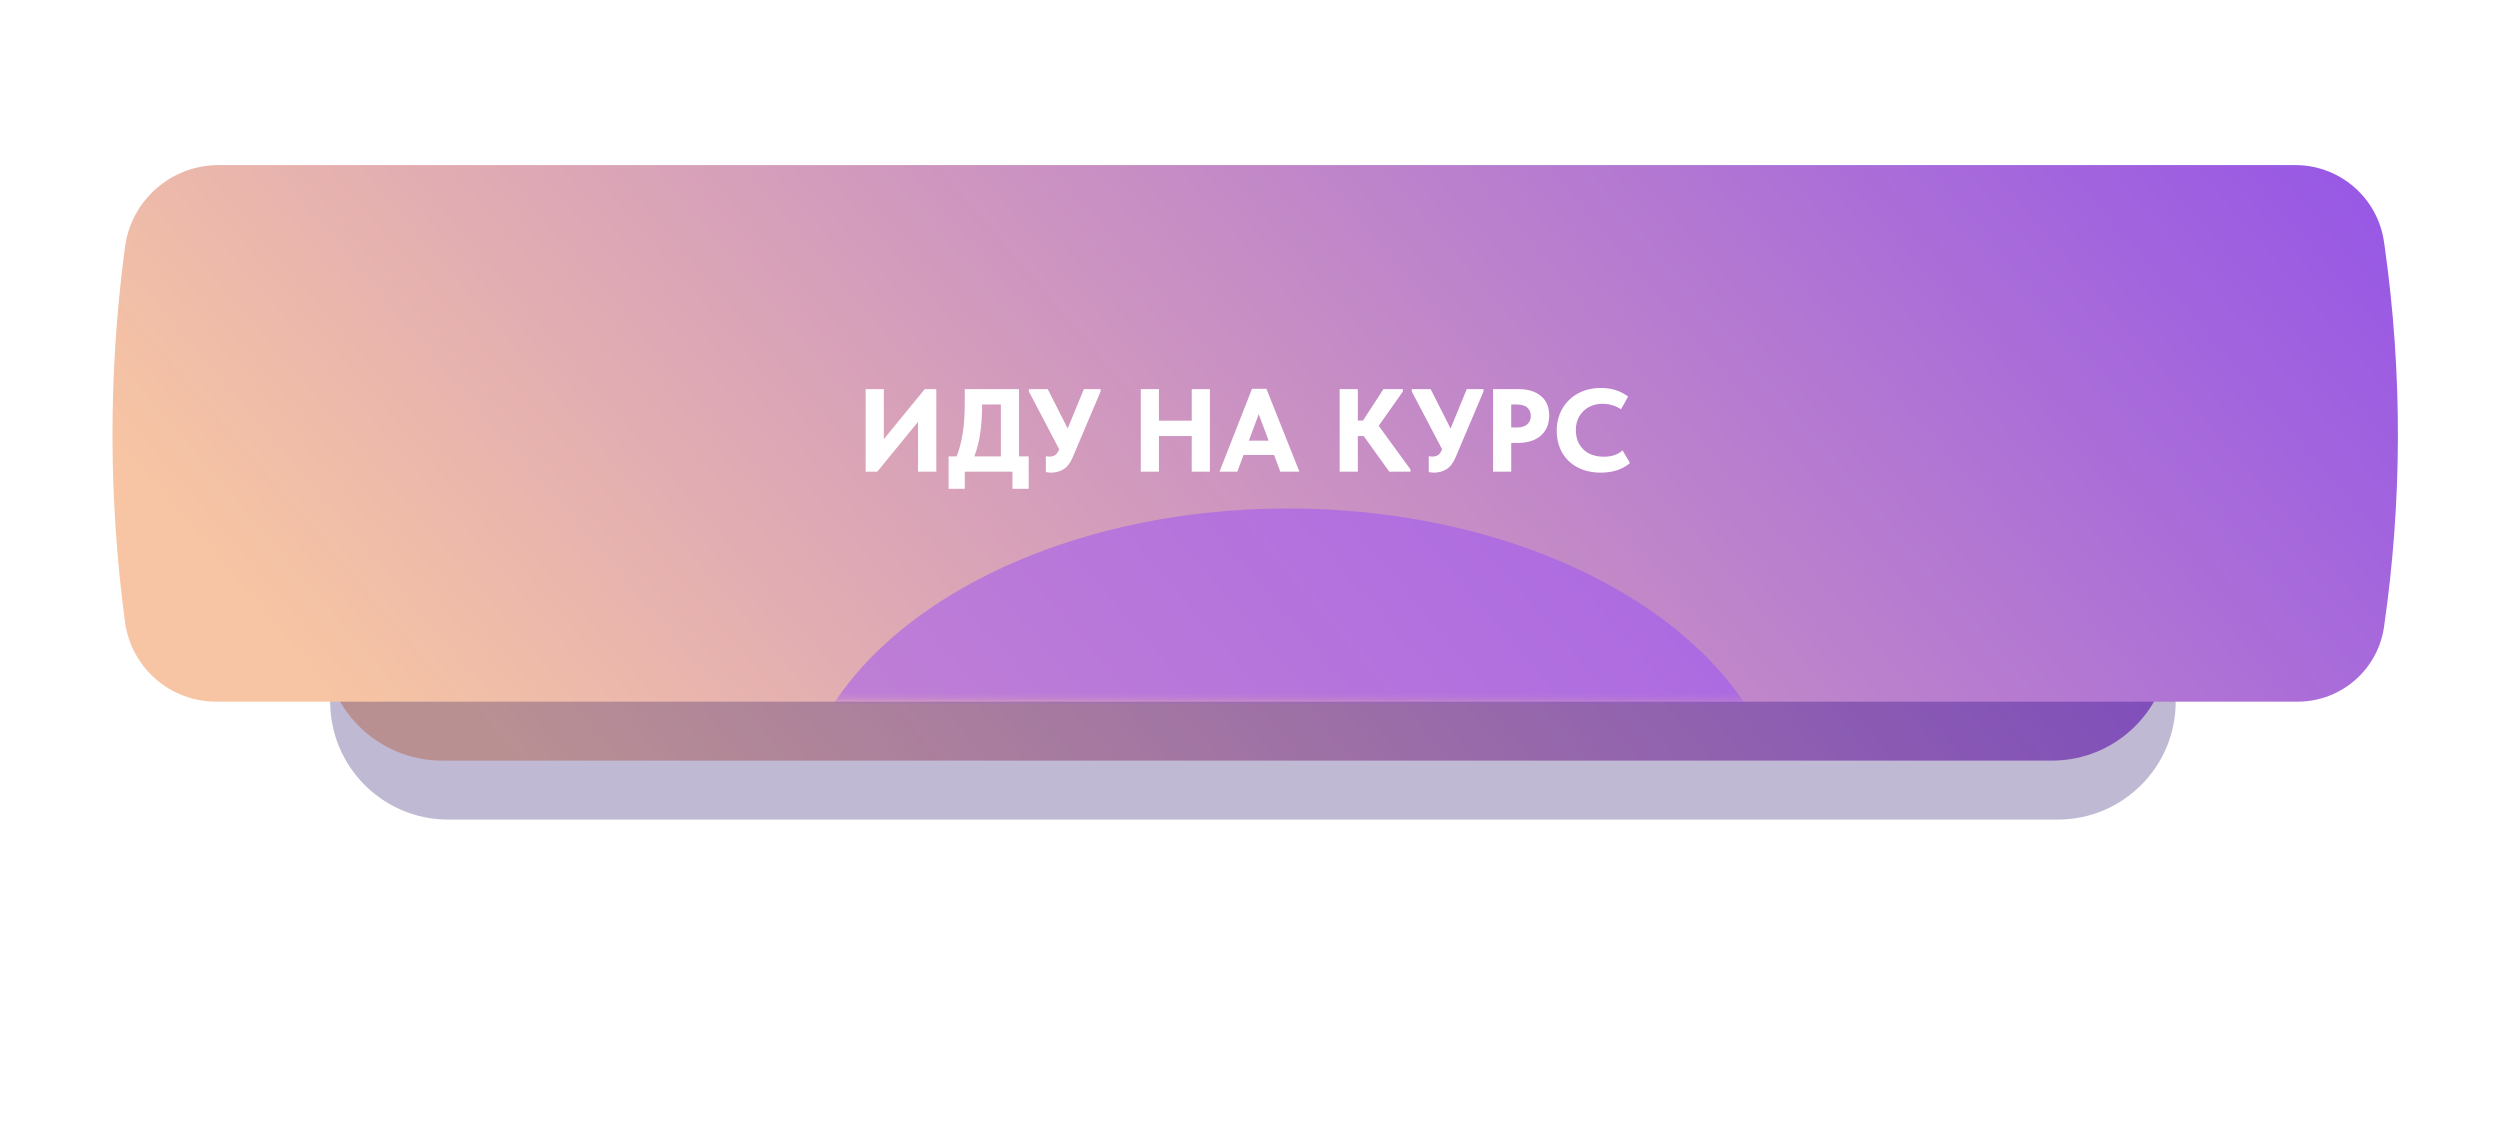
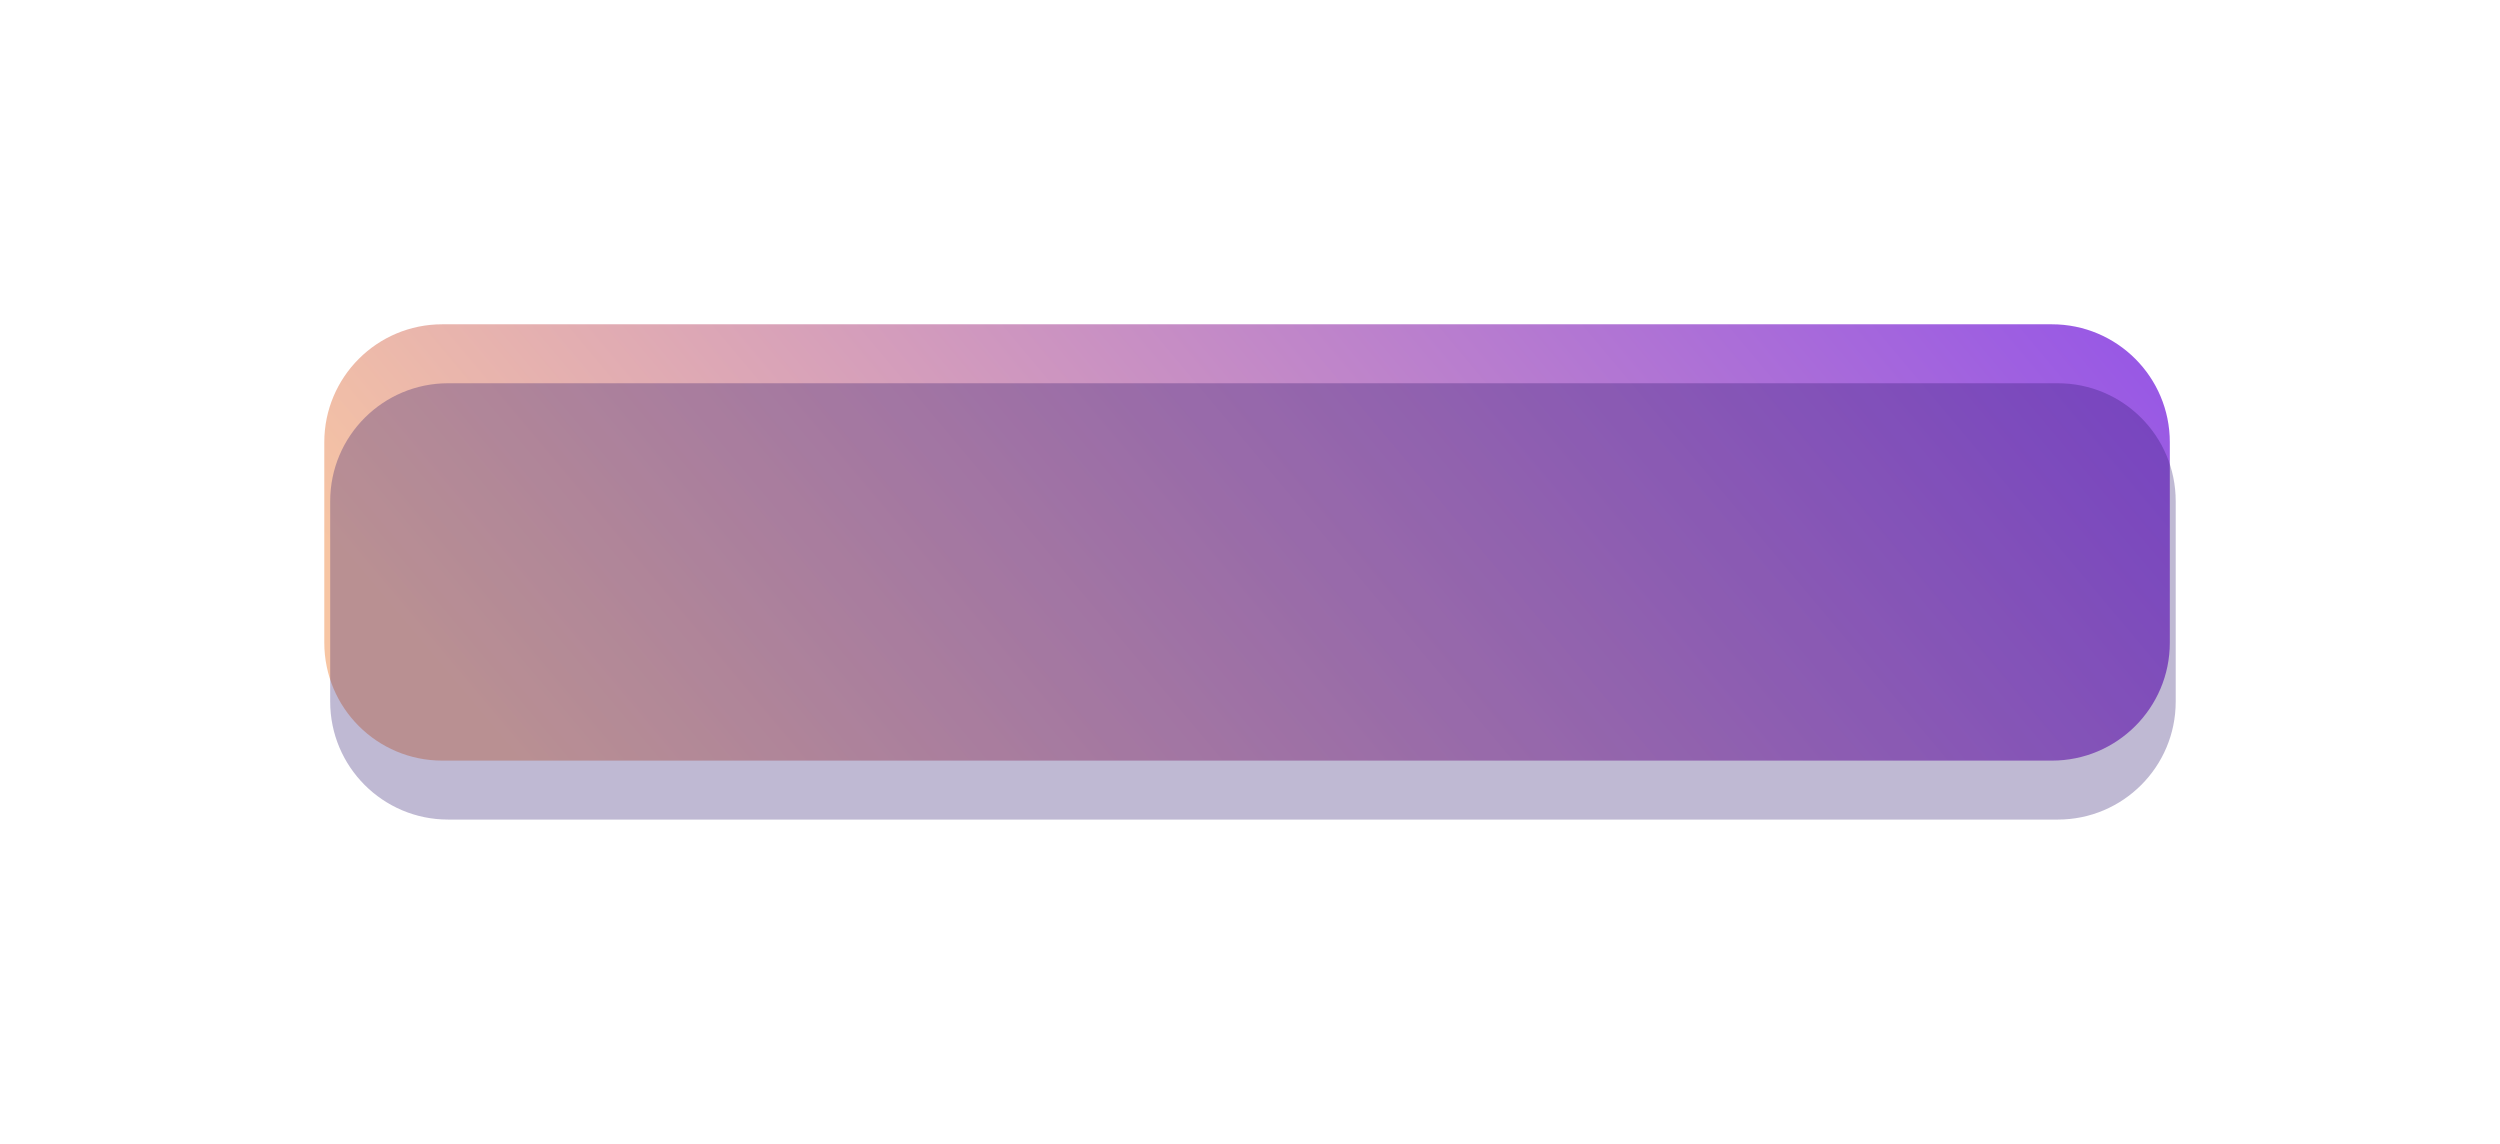
<svg xmlns="http://www.w3.org/2000/svg" width="424" height="194" viewBox="0 0 424 194" fill="none">
  <g filter="url(#filter0_f_198_343)">
    <path d="M348 55H75C63.954 55 55 63.954 55 75V109C55 120.046 63.954 129 75 129H348C359.046 129 368 120.046 368 109V75C368 63.954 359.046 55 348 55Z" fill="url(#paint0_linear_198_343)" />
  </g>
  <g filter="url(#filter1_f_198_343)">
    <path d="M349 65H76C64.954 65 56 73.954 56 85V119C56 130.046 64.954 139 76 139H349C360.046 139 369 130.046 369 119V85C369 73.954 360.046 65 349 65Z" fill="#2A146B" fill-opacity="0.3" />
  </g>
-   <path d="M21.193 41.934C22.231 33.964 29.022 28 37.06 28H389.295C396.864 28 403.278 33.573 404.335 41.068L404.456 41.92C407.47 63.286 407.428 84.972 404.33 106.326V106.326C403.275 113.602 397.037 119 389.685 119H36.647C28.838 119 22.234 113.222 21.198 105.482V105.482C18.411 84.672 18.373 63.587 21.085 42.767L21.193 41.934Z" fill="url(#paint1_linear_198_343)" />
  <mask id="mask0_198_343" style="mask-type:alpha" maskUnits="userSpaceOnUse" x="35" y="36" width="356" height="83">
    <path d="M370.5 36H66.5C55.454 36 46.5 44.954 46.5 56L35 76.5L46.5 98.82C46.5 109.866 55.454 118.82 66.5 118.82H370.5C381.546 118.82 390.5 109.866 390.5 98.82V56C390.5 44.954 381.546 36 370.5 36Z" fill="url(#paint2_linear_198_343)" />
  </mask>
  <g mask="url(#mask0_198_343)">
    <g filter="url(#filter2_f_198_343)">
-       <path d="M218.582 195.77C265.039 195.973 302.8 171.619 302.924 141.374C303.049 111.129 265.489 86.446 219.032 86.243C172.575 86.04 134.813 110.393 134.689 140.638C134.565 170.883 172.125 195.566 218.582 195.77Z" fill="#9B50FB" fill-opacity="0.5" />
-     </g>
+       </g>
  </g>
-   <path d="M149.896 74.48L156.836 66H158.796V80H155.696V71.54L148.776 80H146.816V66H149.896V74.48ZM172.827 77.4H174.467V82.9H171.707V80H163.627V82.9H160.887V77.4H162.247C163.167 75.107 163.627 72.113 163.627 68.42V66H172.827V77.4ZM166.567 68.6C166.567 70.413 166.46 72.033 166.247 73.46C166.047 74.873 165.713 76.187 165.247 77.4H169.747V68.6H166.567ZM183.819 66H186.659V66.4L181.959 77.48C181.546 78.493 181.019 79.193 180.379 79.58C179.739 79.967 179.039 80.16 178.279 80.16C177.986 80.16 177.686 80.127 177.379 80.06V77.38C177.699 77.42 177.892 77.44 177.959 77.44C178.359 77.44 178.692 77.353 178.959 77.18C179.226 76.993 179.452 76.667 179.639 76.2L174.499 66.4V66H177.699L181.079 72.68L183.819 66ZM202.117 71.34V66H205.197V80H202.117V73.96H196.557V80H193.477V66H196.557V71.34H202.117ZM220.383 80H217.143L216.083 77.16H210.903L209.843 80H206.823L212.343 65.94H214.783L220.383 80ZM213.483 70.24L211.803 74.74H215.163L213.483 70.24ZM237.927 66.4L233.827 72.22L239.207 79.6V80H235.627L231.287 73.96H230.287V80H227.207V66H230.287V71.32H231.167L234.627 66H237.927V66.4ZM248.76 66H251.6V66.4L246.9 77.48C246.487 78.493 245.96 79.193 245.32 79.58C244.68 79.967 243.98 80.16 243.22 80.16C242.927 80.16 242.627 80.127 242.32 80.06V77.38C242.64 77.42 242.834 77.44 242.9 77.44C243.3 77.44 243.634 77.353 243.9 77.18C244.167 76.993 244.394 76.667 244.58 76.2L239.44 66.4V66H242.64L246.02 72.68L248.76 66ZM257.583 66C259.183 66 260.443 66.393 261.363 67.18C262.283 67.953 262.743 69.047 262.743 70.46C262.743 71.9 262.269 73.04 261.323 73.88C260.376 74.707 259.076 75.12 257.423 75.12H256.303V80H253.223V66H257.583ZM257.263 72.5C258.049 72.5 258.636 72.32 259.023 71.96C259.423 71.6 259.623 71.127 259.623 70.54C259.623 69.967 259.429 69.5 259.043 69.14C258.656 68.78 258.049 68.6 257.223 68.6H256.303V72.5H257.263ZM264.024 73.04C264.024 71.653 264.337 70.413 264.964 69.32C265.59 68.227 266.47 67.367 267.604 66.74C268.737 66.113 270.044 65.8 271.524 65.8C273.324 65.8 274.857 66.287 276.124 67.26L274.924 69.42C274.47 69.113 273.97 68.88 273.424 68.72C272.89 68.56 272.35 68.48 271.804 68.48C270.937 68.48 270.157 68.667 269.464 69.04C268.784 69.413 268.244 69.94 267.844 70.62C267.457 71.287 267.264 72.06 267.264 72.94C267.264 73.86 267.457 74.66 267.844 75.34C268.244 76.02 268.797 76.547 269.504 76.92C270.224 77.28 271.057 77.46 272.004 77.46C273.35 77.46 274.41 77.1 275.184 76.38L276.444 78.52C275.91 79.013 275.217 79.413 274.364 79.72C273.51 80.013 272.557 80.16 271.504 80.16C269.997 80.16 268.677 79.86 267.544 79.26C266.41 78.66 265.537 77.82 264.924 76.74C264.324 75.66 264.024 74.427 264.024 73.04Z" fill="white" />
  <defs>
    <filter id="filter0_f_198_343" x="0.53" y="0.53" width="421.94" height="182.94" filterUnits="userSpaceOnUse" color-interpolation-filters="sRGB">
      <feFlood flood-opacity="0" result="BackgroundImageFix" />
      <feBlend mode="normal" in="SourceGraphic" in2="BackgroundImageFix" result="shape" />
      <feGaussianBlur stdDeviation="27.235" result="effect1_foregroundBlur_198_343" />
    </filter>
    <filter id="filter1_f_198_343" x="1.53" y="10.53" width="421.94" height="182.94" filterUnits="userSpaceOnUse" color-interpolation-filters="sRGB">
      <feFlood flood-opacity="0" result="BackgroundImageFix" />
      <feBlend mode="normal" in="SourceGraphic" in2="BackgroundImageFix" result="shape" />
      <feGaussianBlur stdDeviation="27.235" result="effect1_foregroundBlur_198_343" />
    </filter>
    <filter id="filter2_f_198_343" x="63.602" y="15.156" width="310.406" height="251.701" filterUnits="userSpaceOnUse" color-interpolation-filters="sRGB">
      <feFlood flood-opacity="0" result="BackgroundImageFix" />
      <feBlend mode="normal" in="SourceGraphic" in2="BackgroundImageFix" result="shape" />
      <feGaussianBlur stdDeviation="35.543" result="effect1_foregroundBlur_198_343" />
    </filter>
    <linearGradient id="paint0_linear_198_343" x1="55" y1="92" x2="283.891" y2="-100.193" gradientUnits="userSpaceOnUse">
      <stop stop-color="#F7C5A3" />
      <stop offset="1" stop-color="#8846F0" />
    </linearGradient>
    <linearGradient id="paint1_linear_198_343" x1="17" y1="73.5" x2="299.319" y2="-167.924" gradientUnits="userSpaceOnUse">
      <stop stop-color="#F7C5A3" />
      <stop offset="1" stop-color="#8846F0" />
    </linearGradient>
    <linearGradient id="paint2_linear_198_343" x1="46.5" y1="77.41" x2="292.804" y2="-99.118" gradientUnits="userSpaceOnUse">
      <stop stop-color="#6A4AE8" />
      <stop offset="1" stop-color="#E85AFF" />
    </linearGradient>
  </defs>
</svg>